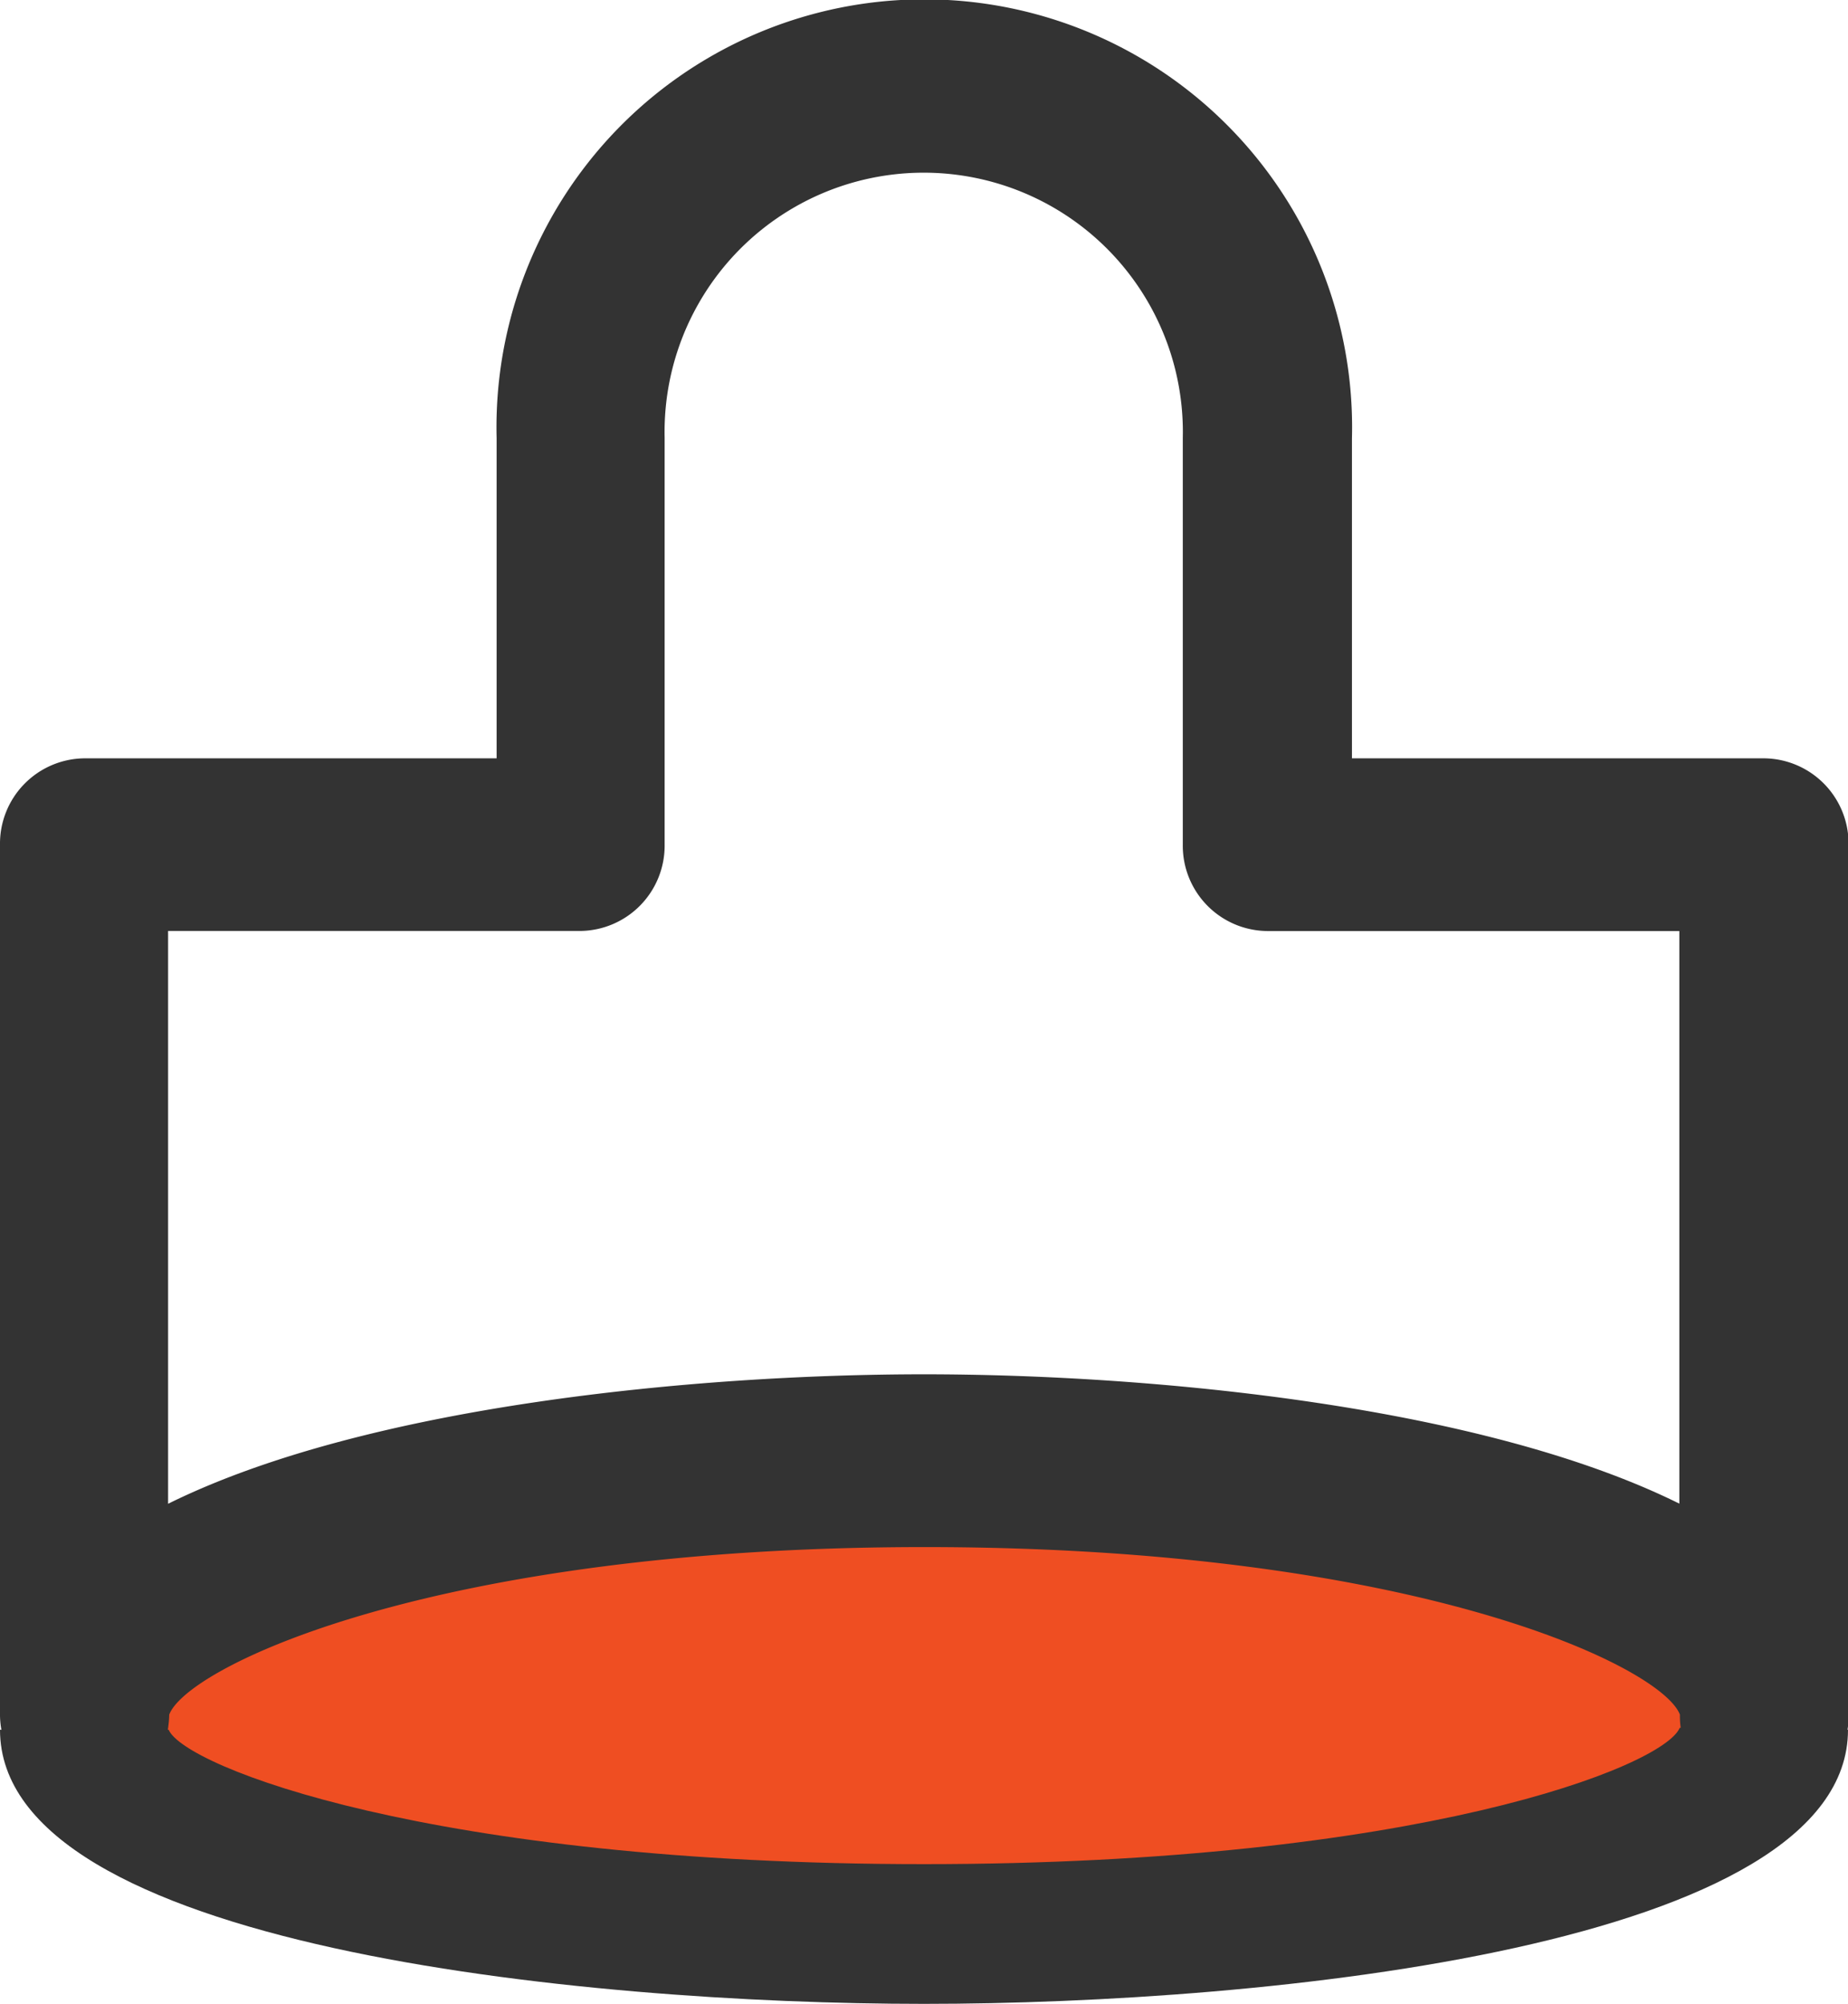
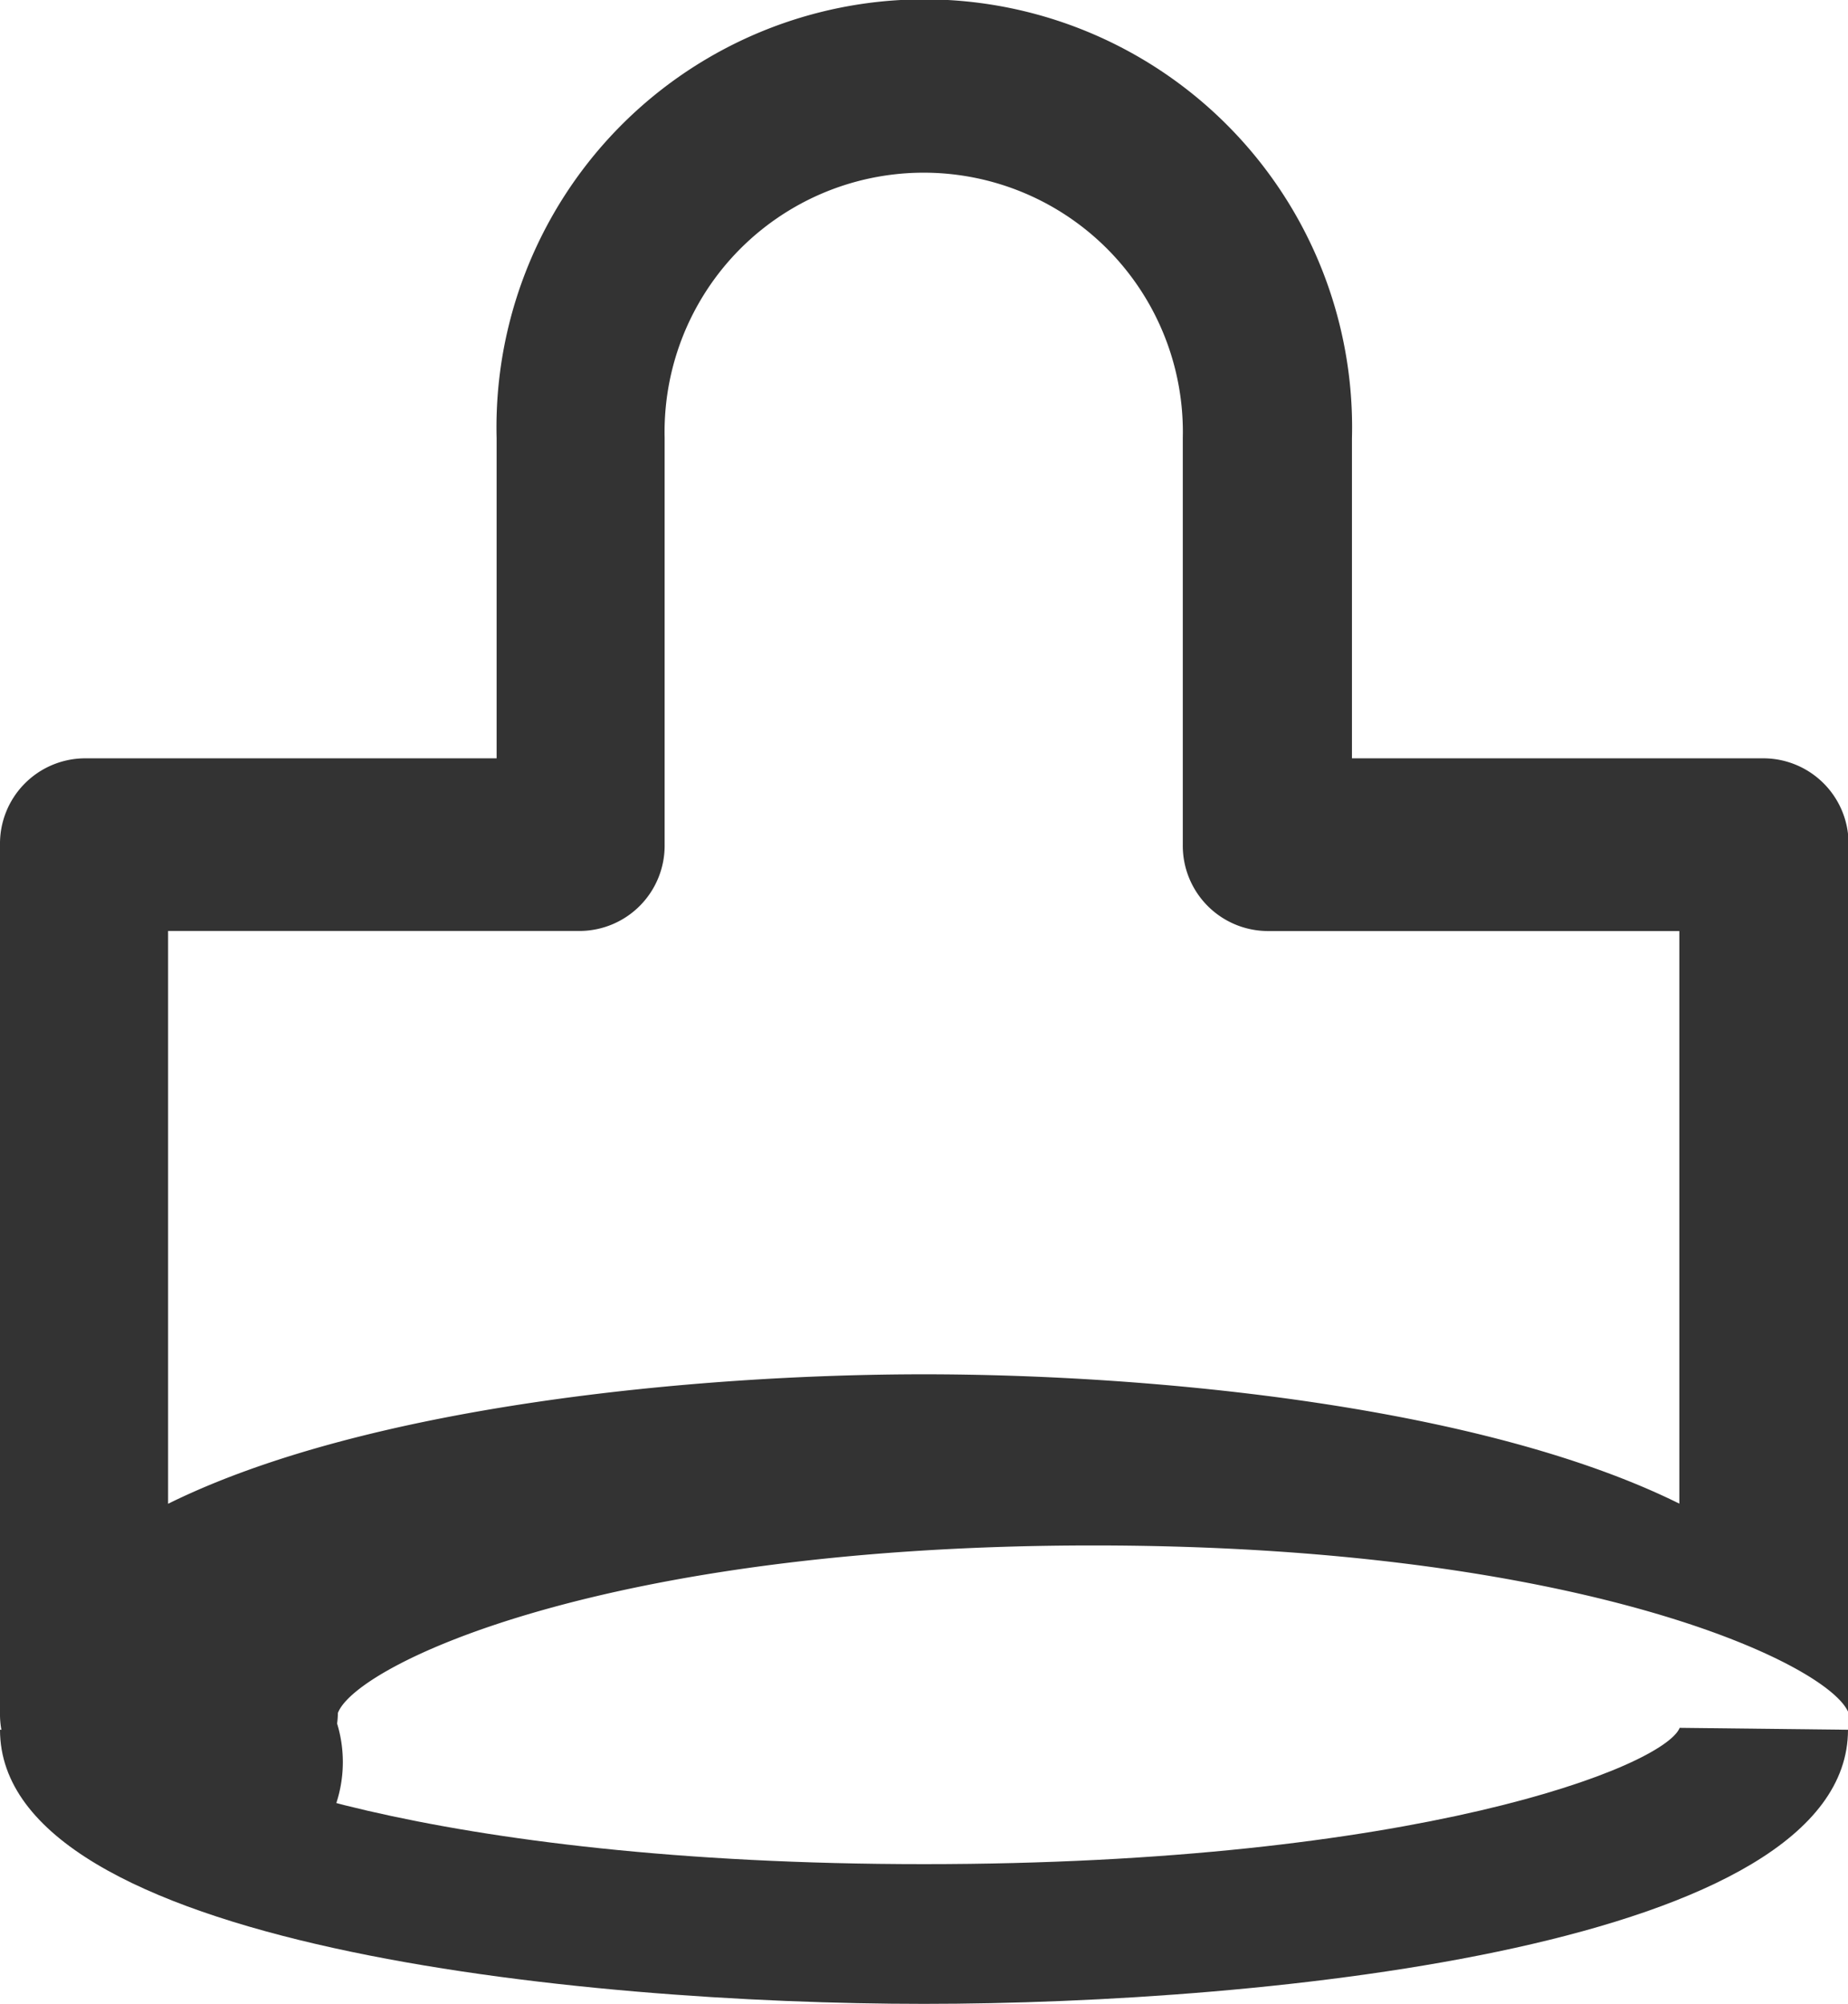
<svg xmlns="http://www.w3.org/2000/svg" id="mymenu-01" width="26" height="28.182" viewBox="0 0 26 28.182">
  <g id="그룹_607" data-name="그룹 607" transform="translate(0.886 20.488)">
-     <path id="패스_1071" data-name="패스 1071" d="M510.7,200.639c0,1.93-5.358,3.494-11.966,3.494s-11.966-1.564-11.966-3.494,5.358-3.494,11.966-3.494S510.7,198.709,510.7,200.639Z" transform="translate(-486.769 -197.145)" fill="#ef4e22" />
-   </g>
+     </g>
  <g id="그룹_611" data-name="그룹 611">
    <g id="그룹_608" data-name="그룹 608" transform="translate(0 24.3)">
      <path id="패스_1072" data-name="패스 1072" d="M497.568,208.462c-4.829,0-13-.812-13-3.855h2.373c.219.519,3.709,1.89,10.627,1.89s10.408-1.371,10.632-1.917l2.368.027C510.568,207.65,502.4,208.462,497.568,208.462Z" transform="translate(-484.568 -204.58)" fill="#333" />
    </g>
    <g id="그룹_610" data-name="그룹 610">
      <g id="그룹_609" data-name="그룹 609">
-         <path id="패스_1073" data-name="패스 1073" d="M485.752,181.574a1.215,1.215,0,0,1-1.184-1.233V168.131a1.2,1.2,0,0,1,1.187-1.215h5.8v-4.5a6.019,6.019,0,1,1,12.034,0v4.5h5.8a1.2,1.2,0,0,1,1.187,1.215v12.211a1.187,1.187,0,1,1-2.373.023c-.259-.681-3.753-2.356-10.627-2.356s-10.368,1.675-10.627,2.356a1.336,1.336,0,0,1-.011.149A1.183,1.183,0,0,1,485.752,181.574Zm11.816-5.995c3.19,0,7.839.438,10.627,1.819v-8.053h-5.8a1.2,1.2,0,0,1-1.186-1.215v-5.719a3.646,3.646,0,1,0-7.29,0v5.718a1.2,1.2,0,0,1-1.186,1.215h-5.8V177.4C489.729,176.017,494.378,175.579,497.568,175.579Z" transform="translate(-484.568 -156.251)" fill="#333" />
+         <path id="패스_1073" data-name="패스 1073" d="M485.752,181.574a1.215,1.215,0,0,1-1.184-1.233V168.131a1.2,1.2,0,0,1,1.187-1.215h5.8v-4.5a6.019,6.019,0,1,1,12.034,0v4.5h5.8a1.2,1.2,0,0,1,1.187,1.215v12.211c-.259-.681-3.753-2.356-10.627-2.356s-10.368,1.675-10.627,2.356a1.336,1.336,0,0,1-.011.149A1.183,1.183,0,0,1,485.752,181.574Zm11.816-5.995c3.19,0,7.839.438,10.627,1.819v-8.053h-5.8a1.2,1.2,0,0,1-1.186-1.215v-5.719a3.646,3.646,0,1,0-7.29,0v5.718a1.2,1.2,0,0,1-1.186,1.215h-5.8V177.4C489.729,176.017,494.378,175.579,497.568,175.579Z" transform="translate(-484.568 -156.251)" fill="#333" />
      </g>
    </g>
  </g>
</svg>